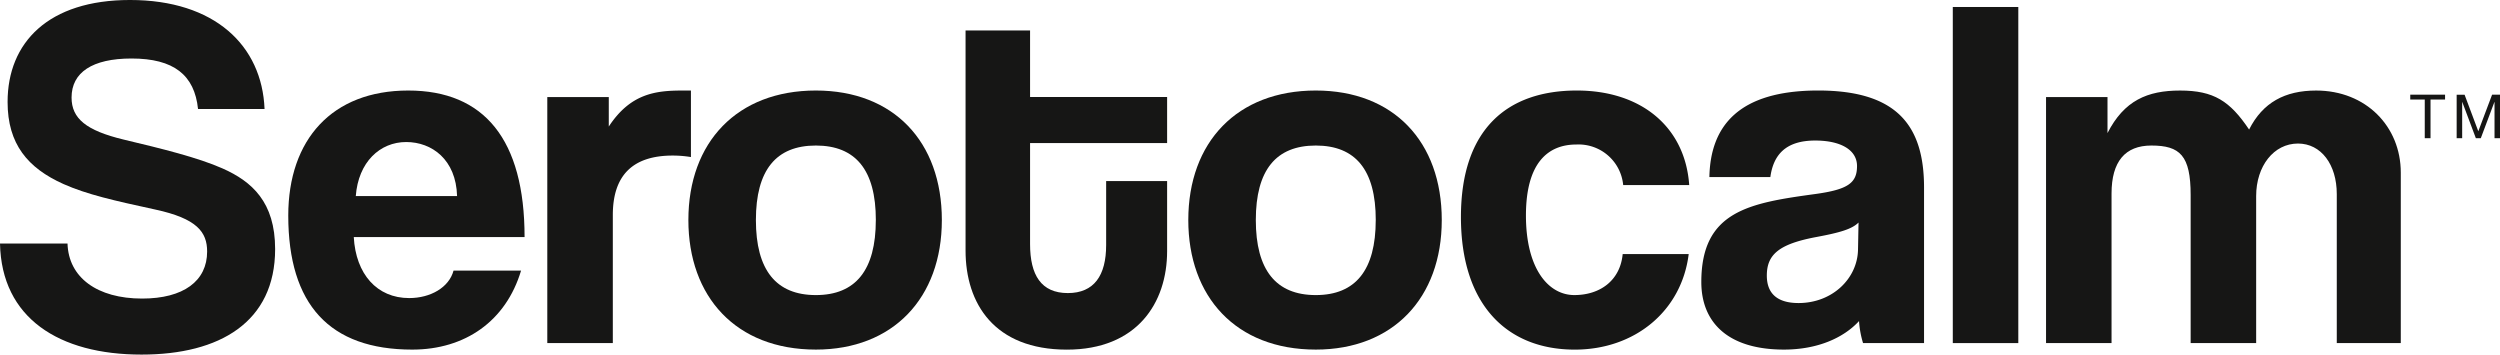
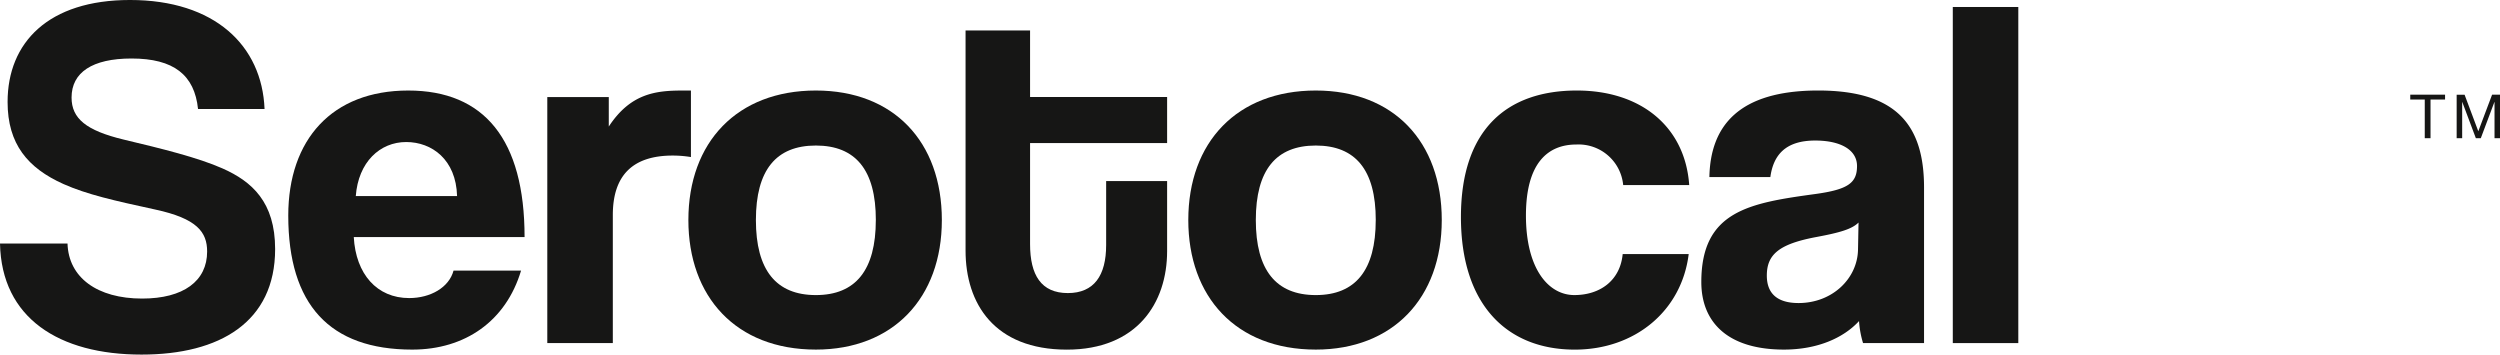
<svg xmlns="http://www.w3.org/2000/svg" width="372.927" height="52.896" viewBox="0 0 372.927 52.896">
  <defs>
    <clipPath id="clip-path">
      <rect id="Прямоугольник_24" data-name="Прямоугольник 24" width="372.925" height="52.896" fill="none" />
    </clipPath>
  </defs>
  <g id="Сгруппировать_40" data-name="Сгруппировать 40" transform="translate(0 0)">
    <path id="Контур_24" data-name="Контур 24" d="M128,5.67h-2.163V4.944h5.192V5.67H128.86v5.763H128Z" transform="translate(233.703 9.182)" fill="#161615" />
    <path id="Контур_25" data-name="Контур 25" d="M133.541,4.944,131.486,10.4l-2.046-5.454h-1.183v6.492h.823v-5.4h.017l2.026,5.4h.734l2.029-5.4h.02v5.4h.817V4.944Z" transform="translate(238.204 9.182)" fill="#161615" />
    <g id="Сгруппировать_41" data-name="Сгруппировать 41" transform="translate(0 0)">
      <g id="Сгруппировать_40-2" data-name="Сгруппировать 40" clip-path="url(#clip-path)">
        <path id="Контур_26" data-name="Контур 26" d="M29.541,16.263c-.526-5.072-3.609-7.535-9.923-7.535-5.863,0-8.943,2.089-8.943,5.82,0,3.132,2.18,4.923,7.74,6.266,5.637,1.343,11.126,2.686,14.809,4.326,4.36,1.943,7.817,5,7.817,12.015,0,10.892-8.269,15.74-19.921,15.74C8.795,52.9.226,47.45,0,36.332H10.072c.151,5.074,4.437,8.206,11.126,8.206,6.163,0,9.7-2.609,9.7-7.012,0-2.909-1.506-4.923-7.743-6.269-6.166-1.34-10.149-2.237-13.68-3.8-5.337-2.389-8.343-5.969-8.343-12.237C1.129,6.34,7.214,0,19.392,0,32.021,0,39.087,6.789,39.464,16.263Z" transform="translate(0 -0.001)" fill="#161615" />
        <path id="Контур_27" data-name="Контур 27" d="M24.822,26.587c.3,5.523,3.457,9.1,8.266,9.1,3.16,0,5.94-1.569,6.617-4.1H49.777c-2.254,7.535-8.343,11.786-16.235,11.786-12.329,0-18.492-6.714-18.492-19.995,0-11.34,6.54-18.652,17.889-18.652S50.3,12.038,50.3,26.587Zm15.409-6.117c-.151-5.449-3.76-8.06-7.592-8.06-3.909,0-7.14,2.986-7.517,8.06Z" transform="translate(27.951 8.777)" fill="#161615" />
        <path id="Контур_28" data-name="Контур 28" d="M28.573,42.4V5.7h9.172v4.4c3.229-4.923,6.989-5.372,10.972-5.372H50v9.923a16.647,16.647,0,0,0-2.706-.223c-6.014,0-8.946,2.983-8.946,8.877V42.4Z" transform="translate(53.067 8.777)" fill="#161615" />
        <path id="Контур_29" data-name="Контур 29" d="M35.939,24.049c0-11.64,7.292-19.323,19.018-19.323,11.575,0,18.792,7.609,18.792,19.323,0,11.64-7.292,19.323-18.792,19.323-11.952,0-19.018-7.909-19.018-19.323m27.964,0c0-7.46-3.009-11.117-8.946-11.117s-8.946,3.657-8.946,11.117,3.009,11.192,8.946,11.192S63.9,31.51,63.9,24.049" transform="translate(66.747 8.777)" fill="#161615" />
        <path id="Контур_30" data-name="Контур 30" d="M71.382,24.05h9.095V34.5c0,7.76-4.509,14.7-14.958,14.7C54.7,49.193,50.41,42.33,50.41,34.422V1.592h9.623v9.923H80.477v6.866H60.033V33.45c0,4.626,1.654,7.312,5.637,7.312,3.906,0,5.712-2.611,5.712-7.163Z" transform="translate(93.623 2.956)" fill="#161615" />
        <path id="Контур_31" data-name="Контур 31" d="M62.039,24.049c0-11.64,7.292-19.323,19.018-19.323,11.575,0,18.792,7.609,18.792,19.323,0,11.64-7.292,19.323-18.792,19.323-11.952,0-19.018-7.909-19.018-19.323m27.964,0c0-7.46-3.009-11.117-8.946-11.117s-8.946,3.657-8.946,11.117,3.009,11.192,8.946,11.192S90,31.51,90,24.049" transform="translate(115.22 8.777)" fill="#161615" />
        <path id="Контур_32" data-name="Контур 32" d="M110.248,29.124c-1.051,8.506-8.043,14.252-16.989,14.252-10.072,0-16.986-6.643-16.986-19.772S83.188,4.726,93.562,4.726c9.62,0,16.16,5.446,16.763,14.1h-9.849a6.684,6.684,0,0,0-6.989-6.046c-4.137,0-7.517,2.612-7.517,10.595s3.38,11.863,7.215,11.863,6.84-2.163,7.217-6.117Z" transform="translate(141.656 8.777)" fill="#161615" />
        <path id="Контур_33" data-name="Контур 33" d="M112.949,42.4a14.314,14.314,0,0,1-.6-3.283c-2.329,2.537-6.237,4.254-11.2,4.254-8.417,0-12.326-4.106-12.326-10.075,0-10.592,7.14-11.786,16.986-13.129,4.886-.671,6.24-1.643,6.24-4.18,0-2.386-2.406-3.8-6.24-3.8-4.434,0-6.237,2.163-6.689,5.446H90.026c.149-7.612,4.357-12.909,16.235-12.909,11.726,0,15.786,5.223,15.786,14.475V42.4Zm-.674-17.981c-.977.971-2.706,1.491-6.314,2.163-5.563,1.046-7.366,2.612-7.366,5.746,0,2.76,1.654,4.1,4.734,4.1,5.037,0,8.795-3.654,8.869-7.983Z" transform="translate(164.964 8.777)" fill="#161615" />
        <rect id="Прямоугольник_23" data-name="Прямоугольник 23" width="9.772" height="50.136" transform="translate(291.3 1.043)" fill="#161615" />
-         <path id="Контур_34" data-name="Контур 34" d="M150.19,42.4V20.172c0-4.4-2.329-7.537-5.789-7.537-3.606,0-6.237,3.357-6.237,7.835V42.4h-9.772V20.321c0-5.894-1.58-7.389-5.863-7.389-3.909,0-5.937,2.389-5.937,7.163V42.4H106.82V5.7h9.169v5.372c2.48-4.849,5.94-6.343,10.823-6.343,5.037,0,7.443,1.569,10.3,5.82,2.029-4.029,5.337-5.82,10-5.82,7.44,0,12.626,5.372,12.626,12.237V42.4Z" transform="translate(198.389 8.777)" fill="#161615" />
      </g>
    </g>
  </g>
</svg>